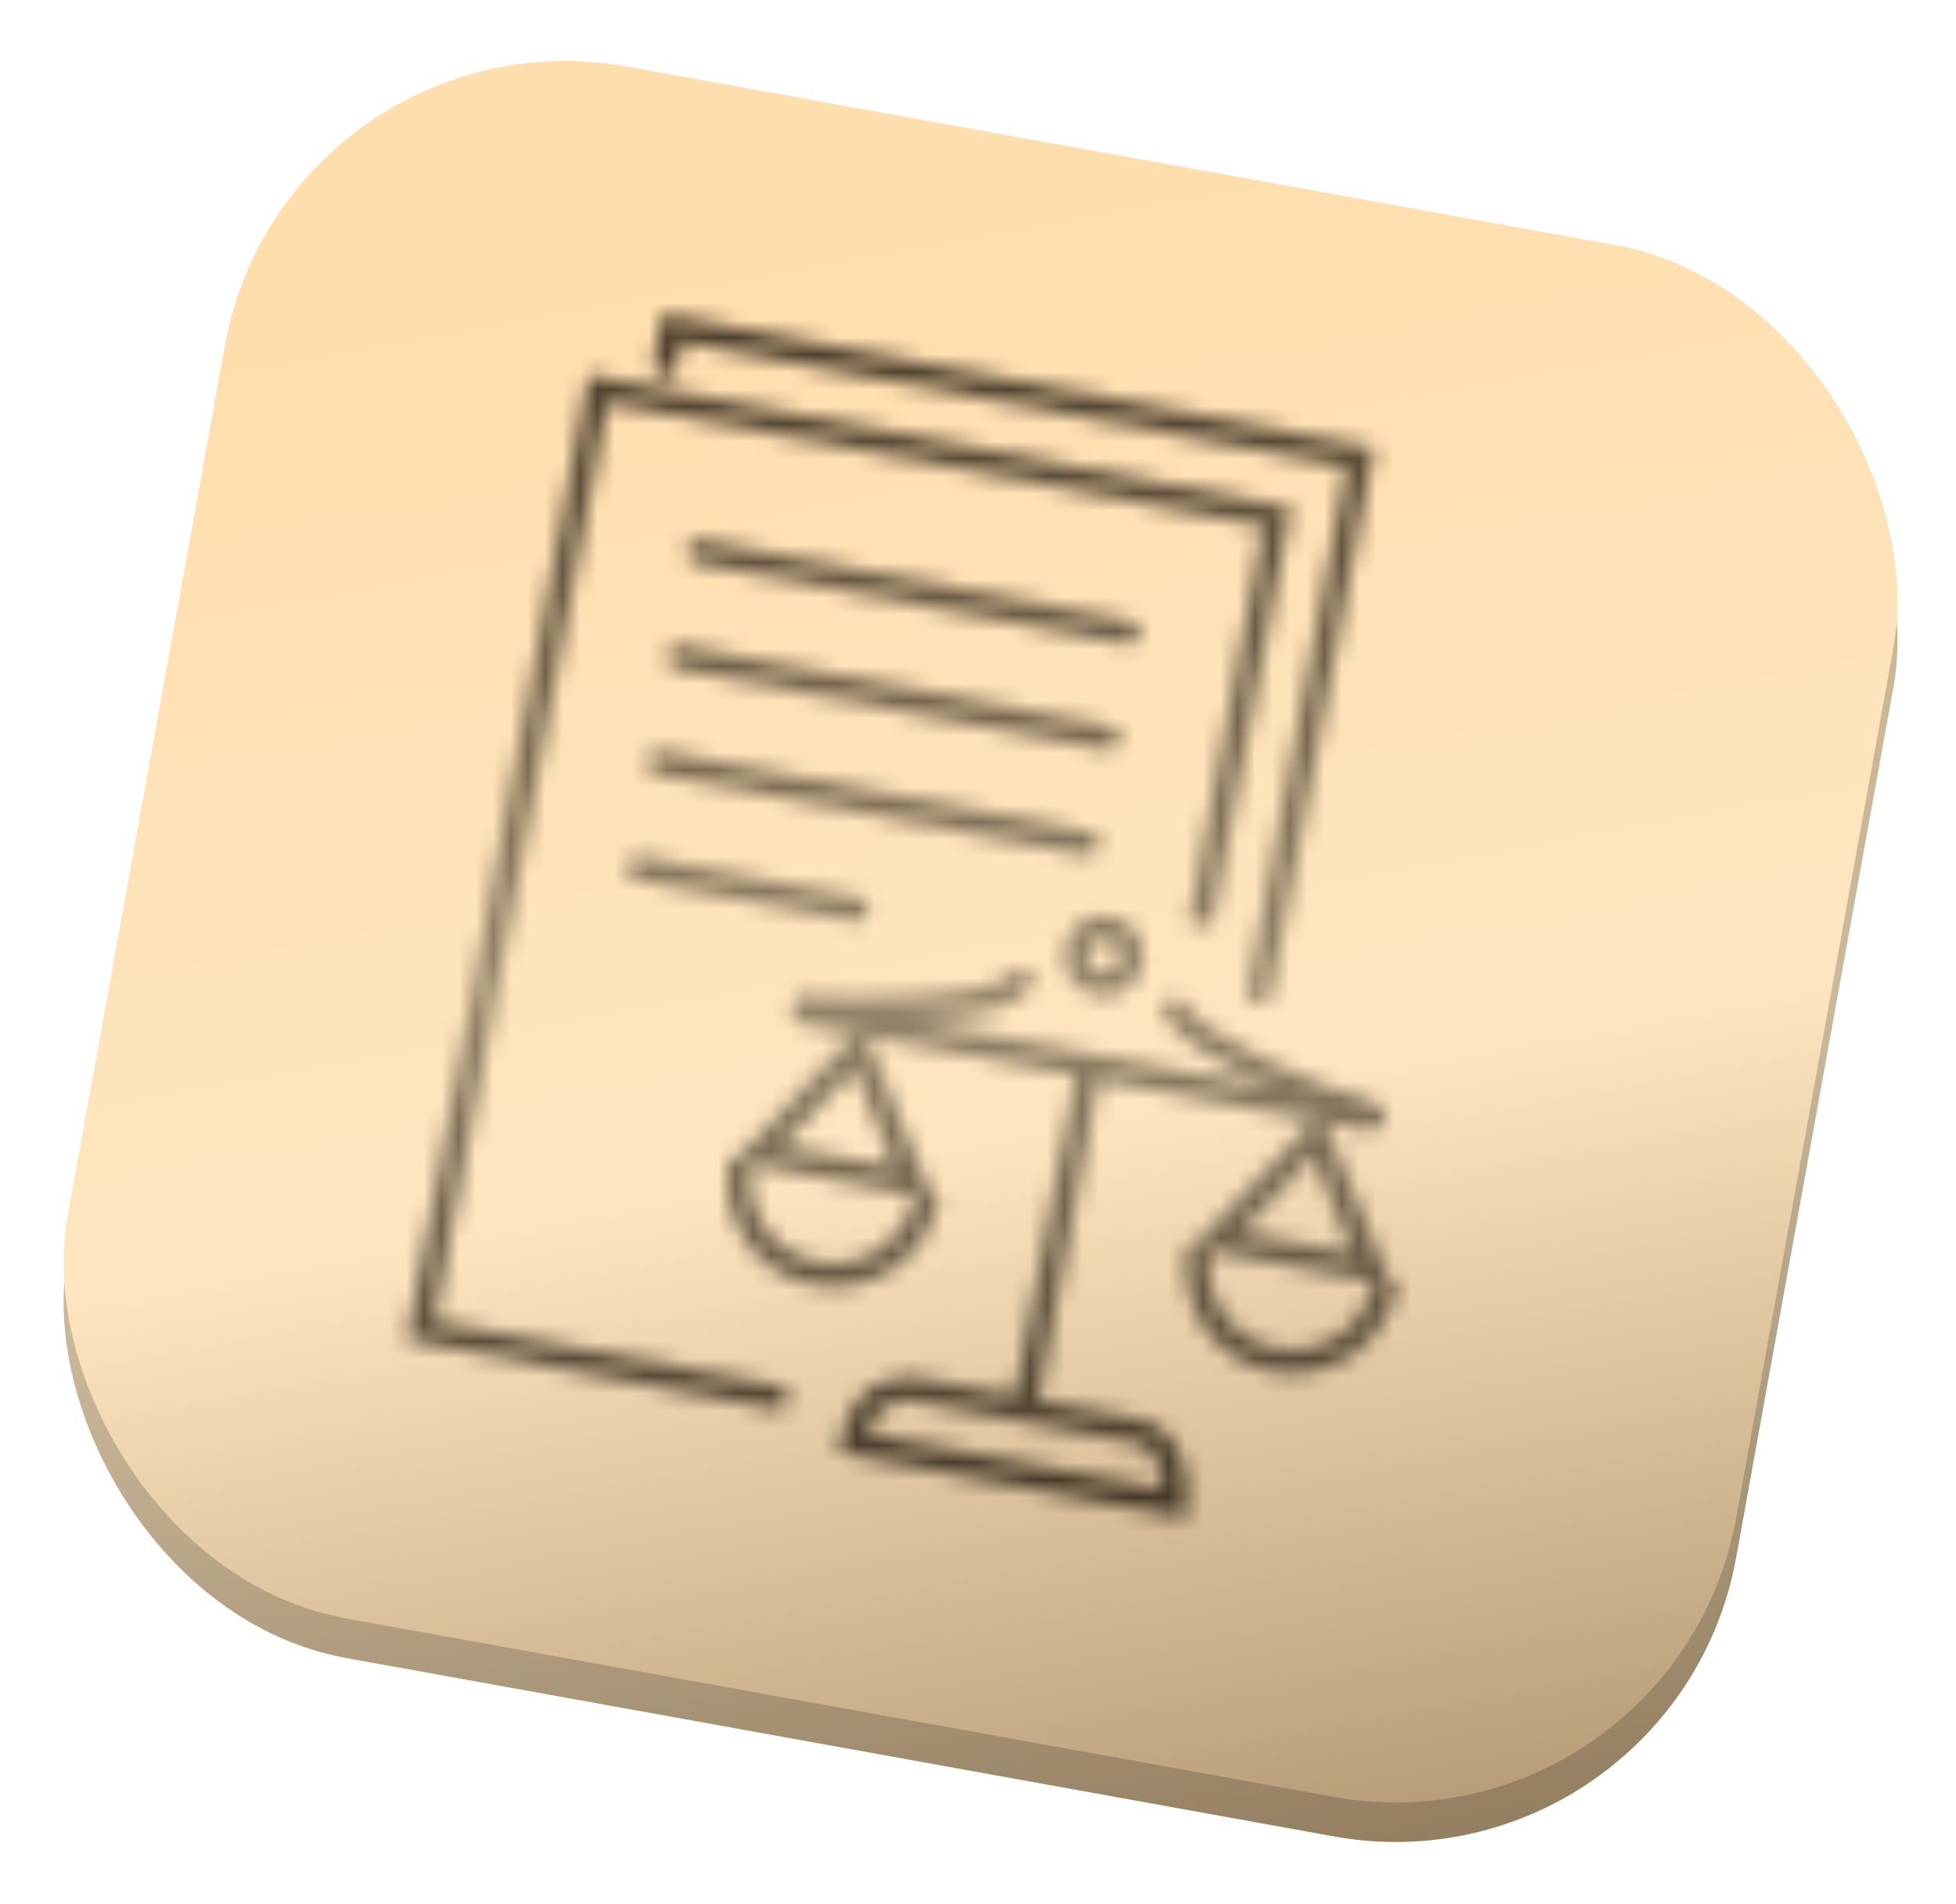
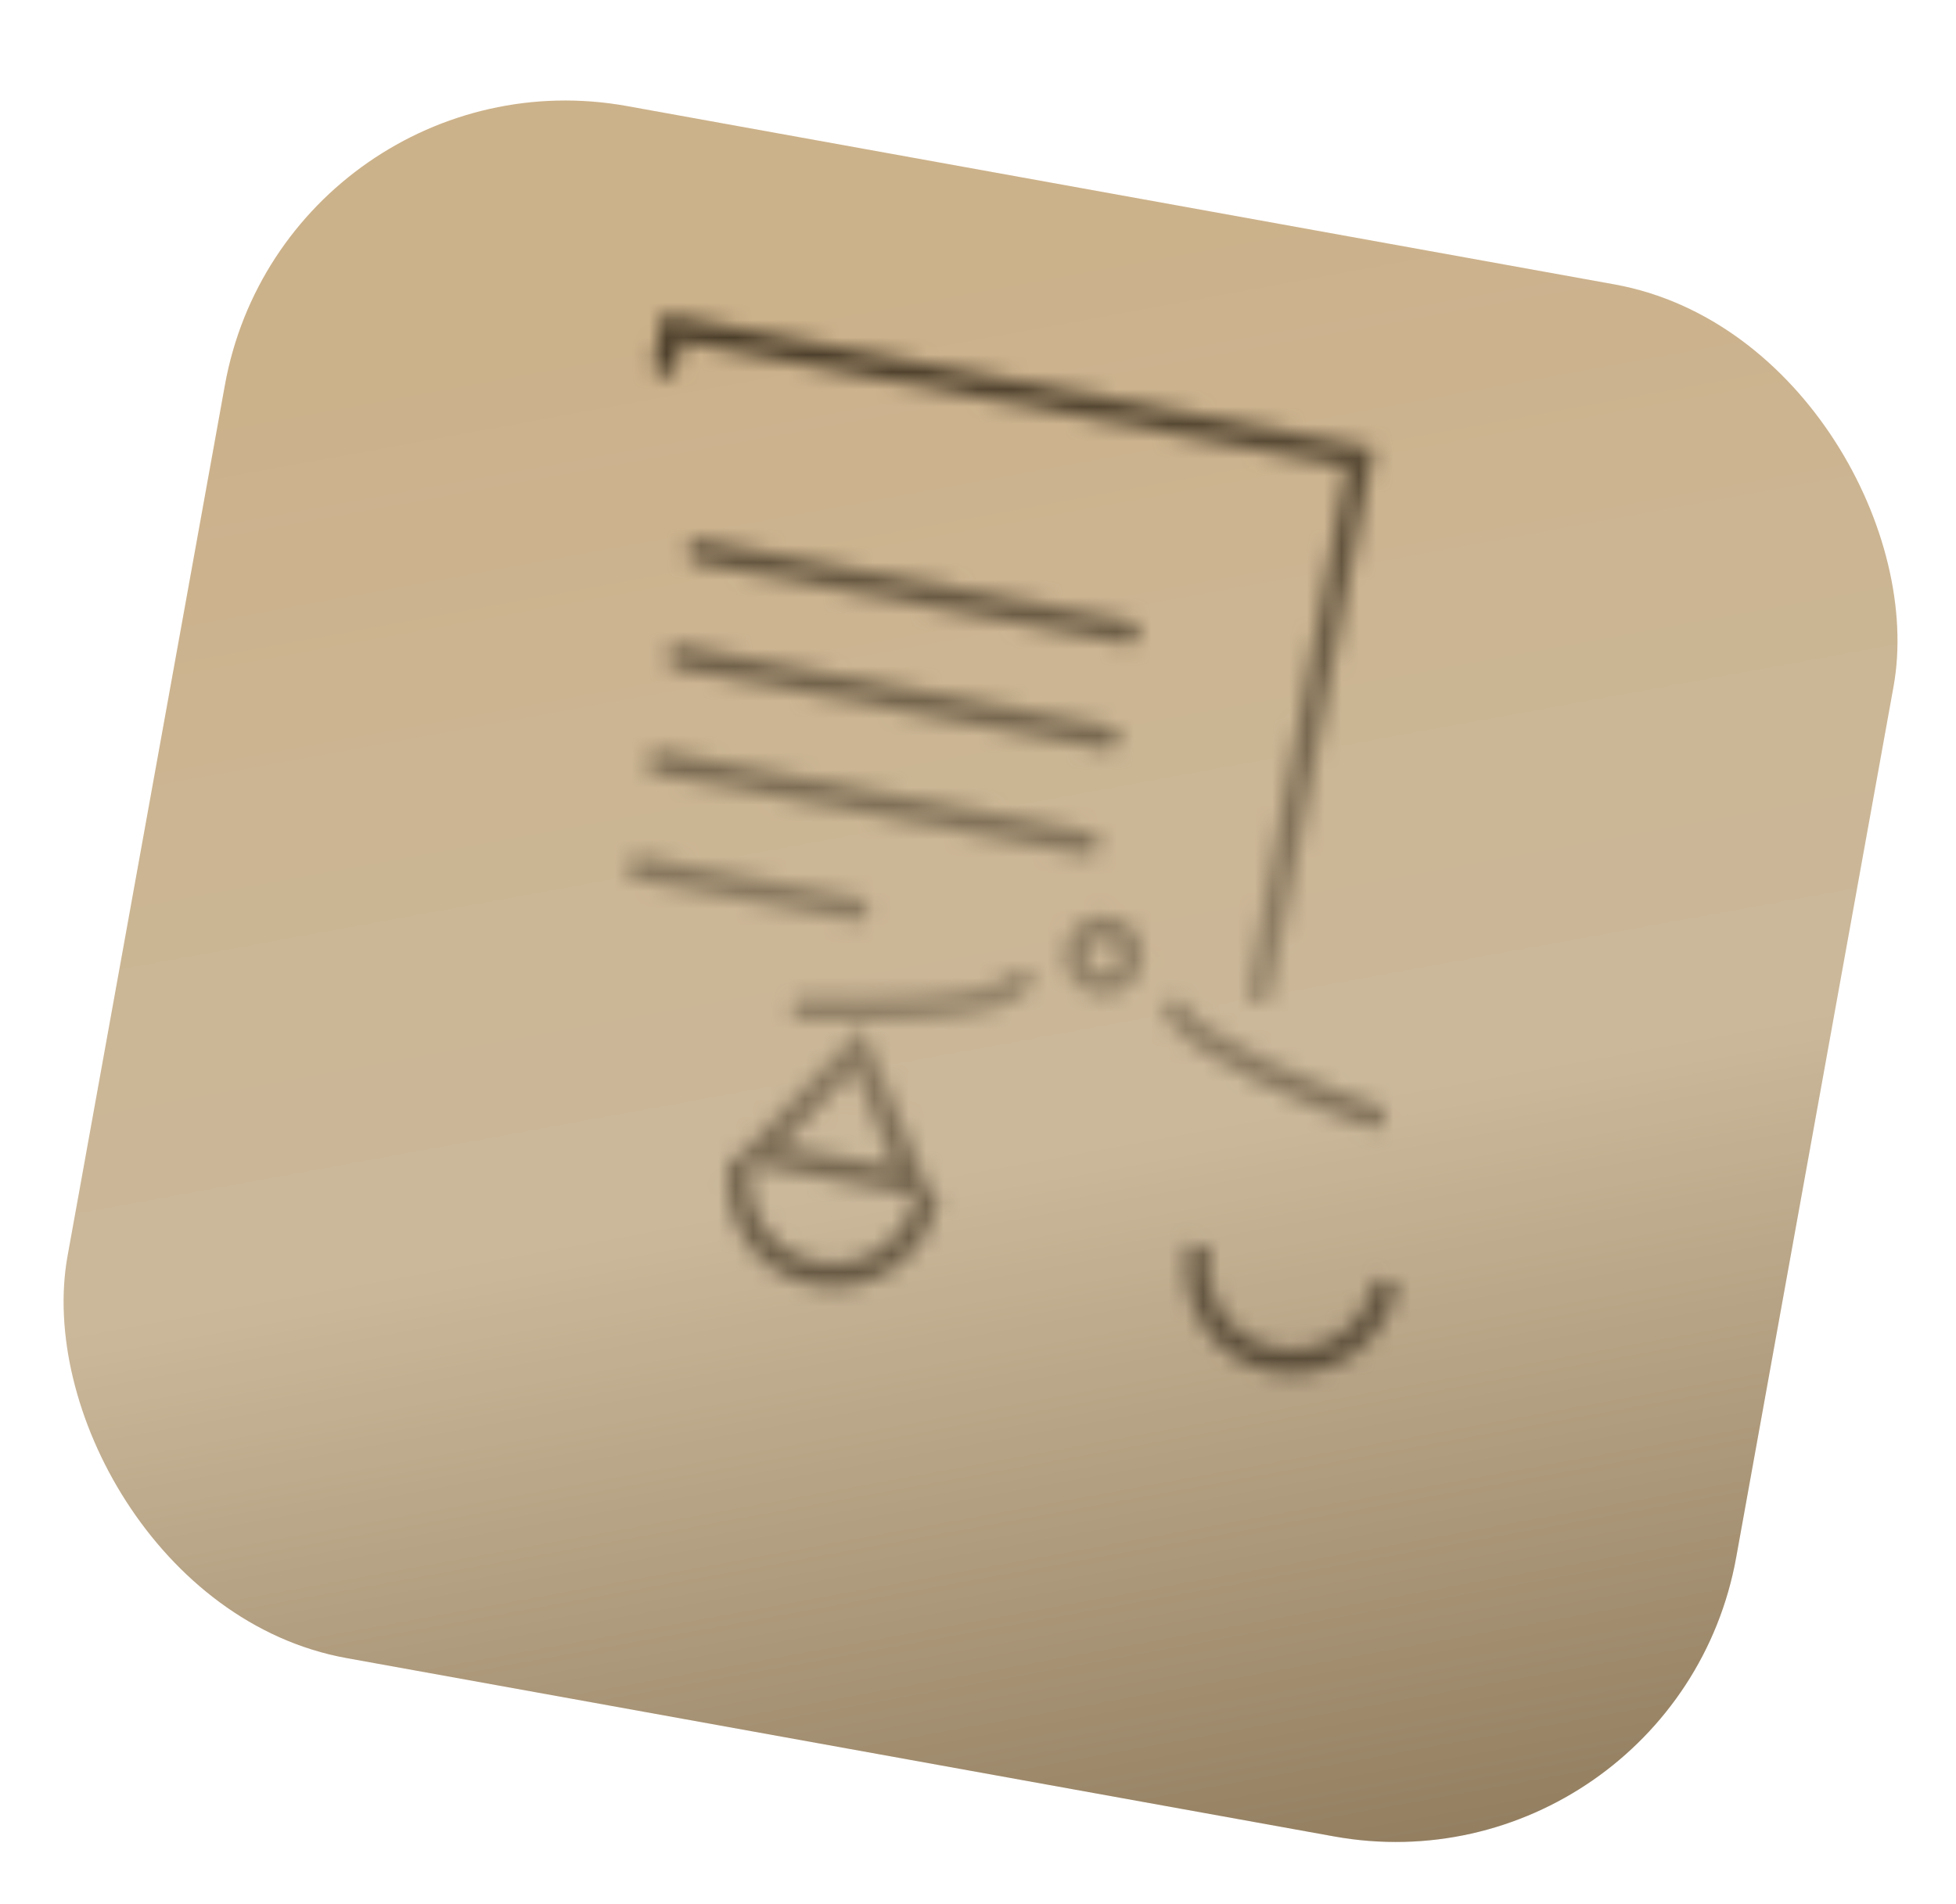
<svg xmlns="http://www.w3.org/2000/svg" width="113" height="110" viewBox="0 0 113 110" fill="none">
  <rect x="16.547" y="2.575" width="97.959" height="91.13" rx="20" transform="rotate(10.239 16.547 2.575)" fill="url(#paint0_linear_211_684)" />
  <rect x="16.547" y="2.575" width="97.959" height="91.13" rx="20" transform="rotate(10.239 16.547 2.575)" fill="black" fill-opacity="0.2" />
-   <rect x="16.547" y="0.291" width="97.959" height="91.13" rx="20" transform="rotate(10.239 16.547 0.291)" fill="url(#paint1_linear_211_684)" />
  <mask id="mask0_211_684" style="mask-type:alpha" maskUnits="userSpaceOnUse" x="23" y="18" width="58" height="70">
    <path d="M46.402 58.284C50.161 58.451 57.94 58.365 58.979 56.684M79.349 64.495C76.067 63.395 69.175 60.628 67.87 58.36M36.918 50.178L49.47 52.544M38.069 44.077L62.823 48.743M39.219 37.975L63.973 42.642M40.369 31.874L65.123 36.541M38.44 21.04L38.834 18.948L78.58 26.441L72.763 57.297" stroke="black" stroke-width="1.4" stroke-linecap="round" />
-     <path d="M69.345 53.403L73.782 29.869L34.559 22.475L24.305 76.864L45.399 80.841M59.183 81.453C61.83 81.952 64.465 82.449 65.633 82.669C67.725 83.064 68.02 85.647 67.907 86.889L49.254 83.372C49.885 80.025 52.417 79.997 53.605 80.402C54.991 80.663 57.09 81.059 59.183 81.453ZM59.183 81.453L62.93 61.58M62.93 61.58L48.984 58.951L46.195 58.425M62.93 61.58L76.178 64.078L79.316 64.67" stroke="black" stroke-width="1.4" />
    <path d="M80.081 74.02C79.5 77.101 76.706 79.16 73.625 78.58C70.544 77.999 68.692 75.063 69.273 71.982" stroke="black" stroke-width="1.4" />
    <path d="M53.584 69.025C53.003 72.106 50.209 74.165 47.128 73.585C44.047 73.004 42.195 70.068 42.776 66.987" stroke="black" stroke-width="1.4" />
    <circle cx="63.764" cy="55.238" r="1.606" transform="rotate(10.676 63.764 55.238)" stroke="black" stroke-width="1.4" />
-     <path d="M70.299 71.645L76.081 65.555L79.248 73.332L70.299 71.645Z" stroke="black" stroke-width="1.4" />
    <path d="M43.802 66.649L49.584 60.559L52.751 68.336L43.802 66.649Z" stroke="black" stroke-width="1.4" />
  </mask>
  <g mask="url(#mask0_211_684)">
    <rect x="20.348" y="15.291" width="79" height="75" fill="url(#paint2_linear_211_684)" />
  </g>
  <defs>
    <linearGradient id="paint0_linear_211_684" x1="65.527" y1="2.575" x2="101.163" y2="97.294" gradientUnits="userSpaceOnUse">
      <stop stop-color="#FFDEAD" />
      <stop offset="0.531" stop-color="#FEE6C1" />
      <stop offset="1" stop-color="#B19771" />
    </linearGradient>
    <linearGradient id="paint1_linear_211_684" x1="65.527" y1="0.291" x2="101.163" y2="95.01" gradientUnits="userSpaceOnUse">
      <stop stop-color="#FFDEAD" />
      <stop offset="0.531" stop-color="#FEE6C1" />
      <stop offset="1" stop-color="#B19771" />
    </linearGradient>
    <linearGradient id="paint2_linear_211_684" x1="59.848" y1="15.291" x2="59.848" y2="90.291" gradientUnits="userSpaceOnUse">
      <stop stop-color="#443724" />
      <stop offset="0.562" stop-color="#95846A" />
      <stop offset="1" stop-color="#3A2F1F" />
    </linearGradient>
  </defs>
</svg>